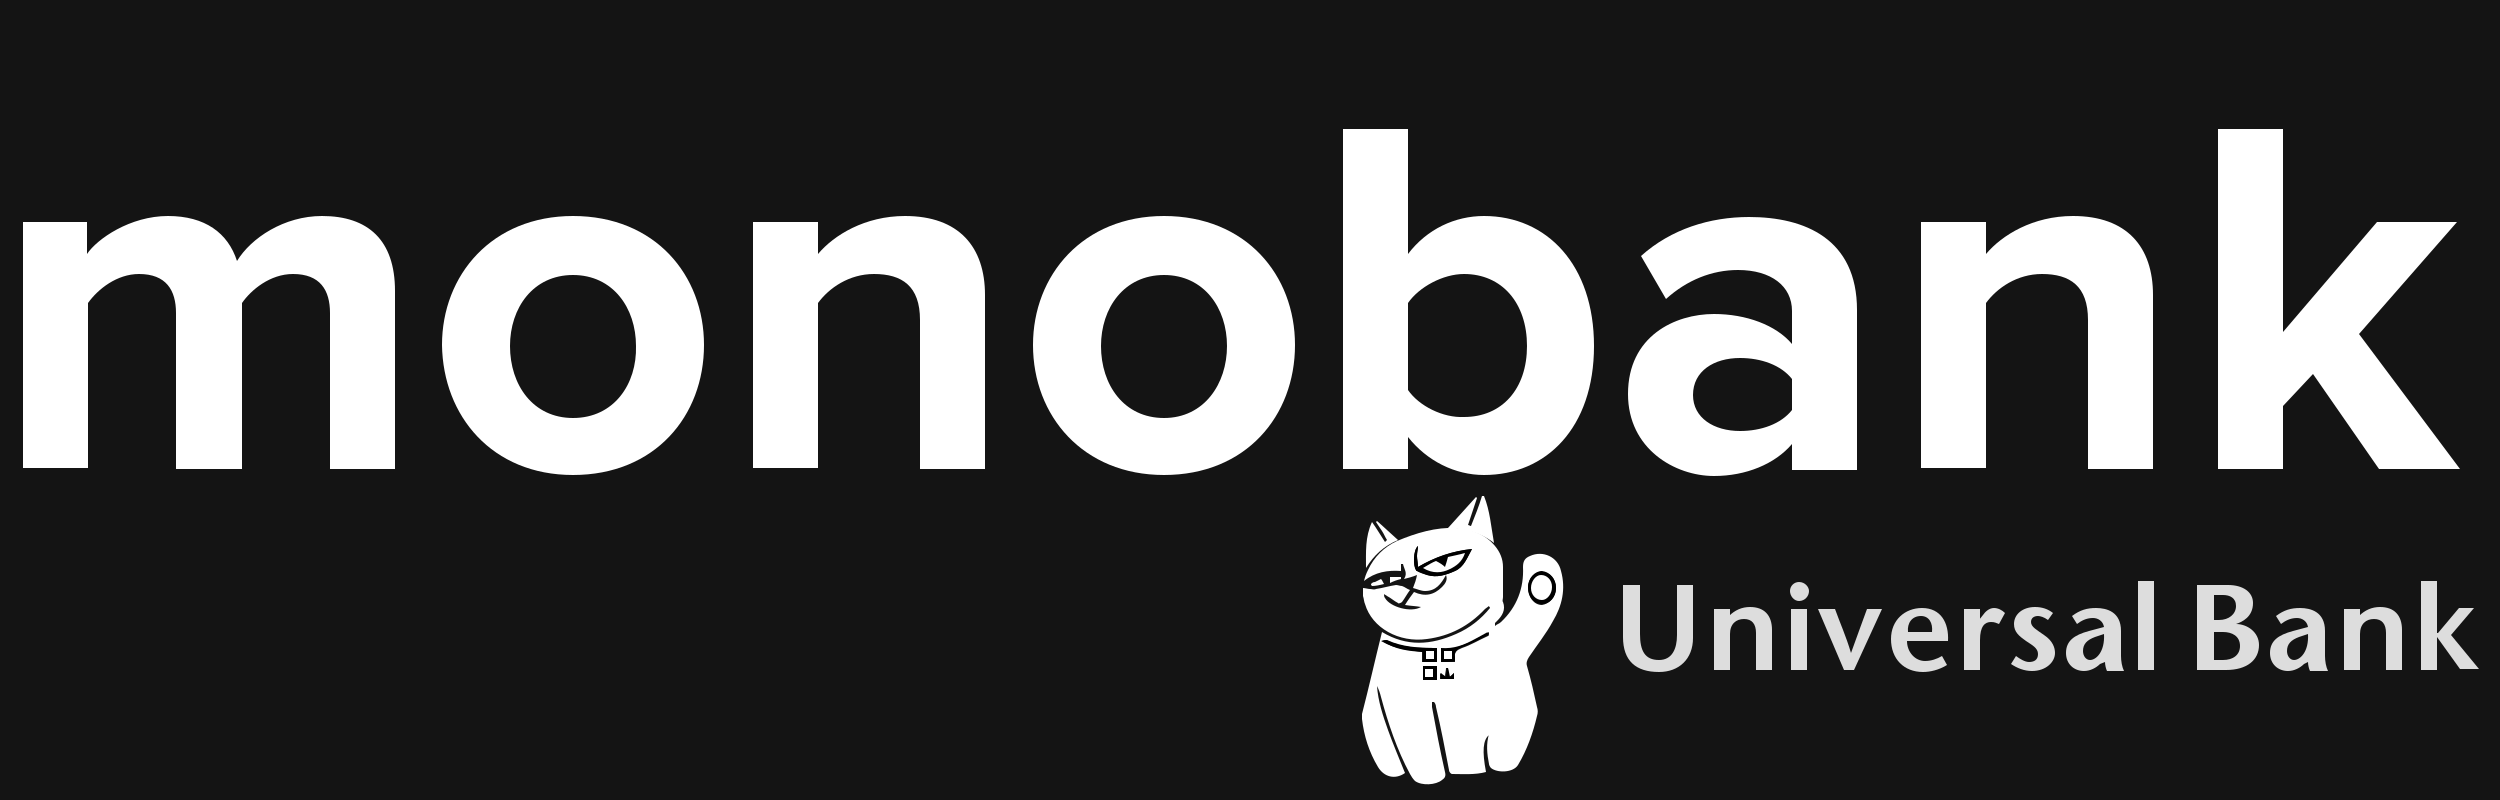
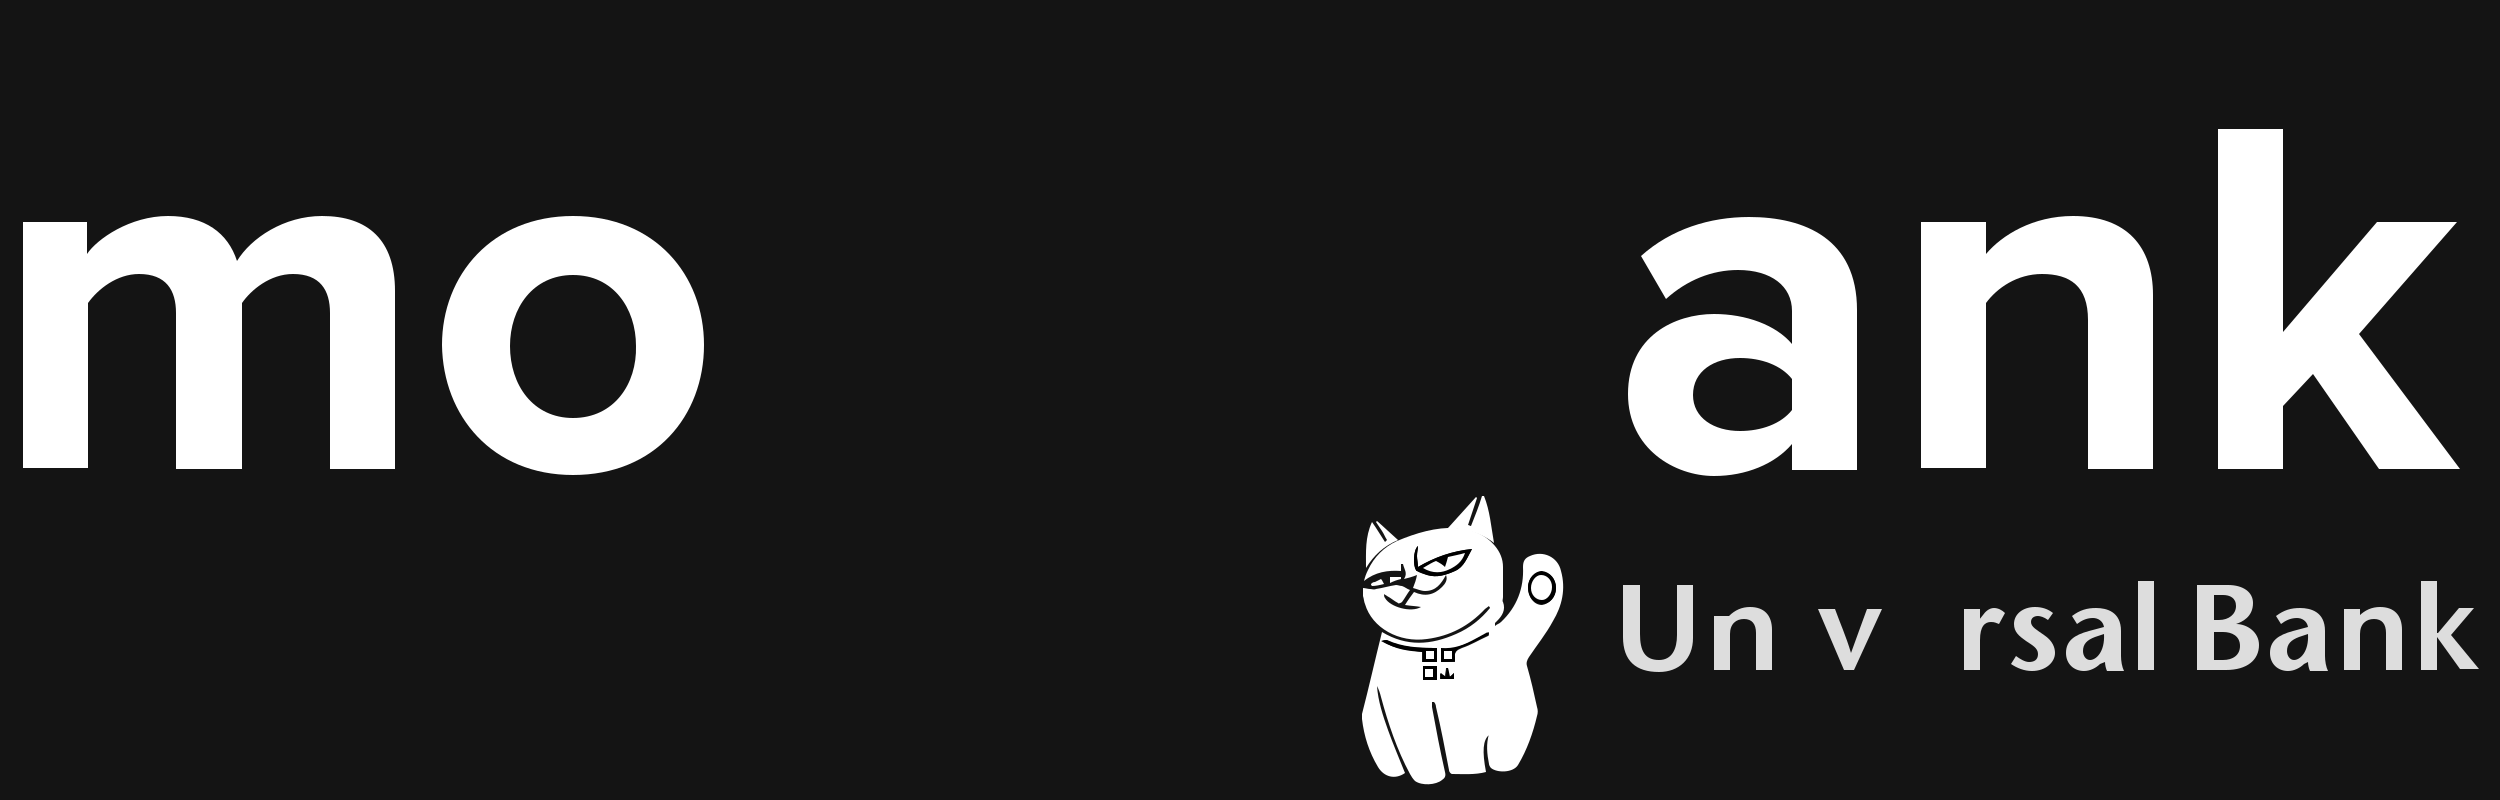
<svg xmlns="http://www.w3.org/2000/svg" version="1.1" id="Слой_1" x="0px" y="0px" viewBox="0 0 250 80" style="enable-background:new 0 0 250 80;" xml:space="preserve">
  <style type="text/css">
	.st0{fill:#141414;}
	.st1{fill:#FFFFFF;}
	.st2{fill:#DDDDDD;}
</style>
  <rect class="st0" width="250" height="80" />
  <g>
    <path class="st1" d="M39.5,46.9V29.1c0-5.1-2.7-7.5-7.3-7.5c-3.8,0-7.1,2.2-8.5,4.5c-0.9-2.8-3.2-4.5-6.9-4.5   c-3.8,0-7.1,2.3-8.1,3.8v-3.2H2.3v24.6h6.5V30.3c1-1.4,2.9-2.9,5.1-2.9c2.7,0,3.7,1.6,3.7,3.9v15.6h6.6V30.3   c0.9-1.3,2.8-2.9,5.1-2.9c2.7,0,3.7,1.6,3.7,3.9v15.6H39.5z" />
    <path class="st1" d="M57.3,47.5c8.2,0,13.1-5.9,13.1-13c0-7-4.9-12.9-13.1-12.9c-8.1,0-13.1,5.9-13.1,12.9   C44.3,41.6,49.2,47.5,57.3,47.5z M57.3,41.8c-4,0-6.3-3.3-6.3-7.2c0-3.8,2.3-7.1,6.3-7.1c4,0,6.3,3.3,6.3,7.1   C63.7,38.4,61.4,41.8,57.3,41.8z" />
-     <path class="st1" d="M98.5,46.9V29.5c0-4.8-2.6-7.9-8-7.9c-4,0-7.1,1.9-8.7,3.8v-3.2h-6.5v24.6h6.5V30.3c1.1-1.5,3.1-2.9,5.6-2.9   c2.8,0,4.6,1.2,4.6,4.6v14.9H98.5z" />
-     <path class="st1" d="M116.4,47.5c8.2,0,13.1-5.9,13.1-13c0-7-4.9-12.9-13.1-12.9c-8.1,0-13.1,5.9-13.1,12.9   C103.3,41.6,108.3,47.5,116.4,47.5z M116.4,41.8c-4,0-6.3-3.3-6.3-7.2c0-3.8,2.3-7.1,6.3-7.1c4,0,6.3,3.3,6.3,7.1   C122.7,38.4,120.4,41.8,116.4,41.8z" />
-     <path class="st1" d="M140.8,39v-8.7c1.1-1.6,3.5-2.9,5.6-2.9c3.8,0,6.3,2.9,6.3,7.2c0,4.3-2.5,7.1-6.3,7.1   C144.3,41.8,141.9,40.6,140.8,39z M140.8,46.9v-3.2c1.9,2.4,4.7,3.8,7.6,3.8c6.2,0,11-4.7,11-12.9c0-8.1-4.7-13-11-13   c-2.9,0-5.7,1.3-7.6,3.8V12.9h-6.5v34H140.8z" />
    <path class="st1" d="M185.7,46.9V31c0-7.1-5.2-9.3-10.8-9.3c-3.9,0-7.8,1.2-10.8,3.9l2.5,4.3c2.1-1.9,4.6-2.9,7.2-2.9   c3.3,0,5.4,1.6,5.4,4.1v3.3c-1.6-1.9-4.6-3-7.8-3c-3.9,0-8.6,2.2-8.6,8c0,5.5,4.7,8.2,8.6,8.2c3.2,0,6.1-1.2,7.8-3.2v2.6H185.7z    M174,43.1c-2.6,0-4.7-1.3-4.7-3.6c0-2.4,2.1-3.7,4.7-3.7c2.1,0,4.1,0.7,5.2,2.1V41C178.1,42.4,176.1,43.1,174,43.1z" />
    <path class="st1" d="M215.3,46.9V29.5c0-4.8-2.6-7.9-8-7.9c-4,0-7.1,1.9-8.7,3.8v-3.2h-6.5v24.6h6.5V30.3c1.1-1.5,3.1-2.9,5.6-2.9   c2.8,0,4.6,1.2,4.6,4.6v14.9H215.3z" />
    <path class="st1" d="M246,46.9l-10.1-13.5l9.8-11.2h-8l-9.4,11V12.9h-6.5v34h6.5v-6.3l3-3.2l6.6,9.5H246z" />
    <g>
      <path class="st2" d="M242.1,58.1h1.6v5.2h0.1l2.1-2.5l1.5,0l-2.3,2.7l2.8,3.4H246l-2.3-3.2h0V67h-1.6V58.1z" />
      <path class="st2" d="M164,58.5v4.9c0,1.7,0.5,2.6,1.9,2.6c1.3,0,1.8-1.1,1.8-2.5v-5h1.6v5.3c0,2.1-1.4,3.4-3.4,3.4    c-2.3,0-3.6-1.1-3.6-3.5v-5.2H164z" />
-       <path class="st2" d="M172.9,61.6c0.6-0.6,1.3-0.9,2.1-0.9c1.4,0,2.2,0.8,2.2,2.3V67h-1.6v-3.7c0-0.9-0.4-1.4-1.2-1.4    c-0.8,0-1.4,0.5-1.4,1.5V67h-1.6v-6.1h1.6V61.6z" />
-       <path class="st2" d="M179.1,67h1.6v-6.1h-1.6V67z M179,59.1c0-0.5,0.4-0.9,0.9-0.9c0.6,0,1,0.5,1,0.9c0,0.5-0.4,1-1,1    C179.4,60.1,179,59.6,179,59.1z" />
+       <path class="st2" d="M172.9,61.6c0.6-0.6,1.3-0.9,2.1-0.9c1.4,0,2.2,0.8,2.2,2.3V67h-1.6v-3.7c0-0.9-0.4-1.4-1.2-1.4    c-0.8,0-1.4,0.5-1.4,1.5V67h-1.6v-6.1V61.6z" />
      <path class="st2" d="M184.4,67l-2.6-6.1h1.7c0.5,1.4,1.1,2.7,1.6,4.4h0c0.6-1.7,1.1-3,1.6-4.4h1.5l-2.8,6.1H184.4z" />
-       <path class="st2" d="M193.2,63.2c0.1-0.9-0.3-1.6-1.1-1.6c-0.9,0-1.4,0.7-1.3,1.6H193.2z M190.7,64.1c0,1.1,0.8,2,1.8,2    c0.6,0,1.2-0.2,1.7-0.5l0.5,0.9c-0.8,0.5-1.7,0.7-2.4,0.7c-1.9,0-3.2-1.3-3.2-3.3c0-1.9,1.4-3.1,3.1-3.1c1.9,0,2.7,1.5,2.6,3.3    H190.7z" />
      <path class="st2" d="M197.9,62L197.9,62l0.4-0.5c0.2-0.3,0.6-0.7,1.1-0.7c0.4,0,0.8,0.2,1.1,0.5l-0.6,1.1    c-0.3-0.1-0.4-0.2-0.8-0.2c-0.6,0-1.1,0.4-1.1,1.8v3h-1.6v-6.1h1.6V62z" />
      <path class="st2" d="M204.8,62c-0.4-0.3-0.8-0.4-1-0.4c-0.4,0-0.7,0.2-0.7,0.6c0,0.5,0.6,0.8,1.3,1.3c0.9,0.6,1.1,1.3,1.1,1.8    c0,0.9-0.9,1.8-2.3,1.8c-0.8,0-1.5-0.3-2.1-0.7l0.5-0.8c0.4,0.3,0.9,0.6,1.3,0.6c0.5,0,0.9-0.2,0.9-0.8c0-0.6-0.6-0.9-1.2-1.3    c-0.7-0.5-1.2-0.9-1.2-1.7c0-1,0.9-1.7,2.1-1.7c0.7,0,1.3,0.2,1.8,0.6L204.8,62z" />
      <path class="st2" d="M209.5,63.7c-0.8,0.3-1.2,0.7-1.2,1.4c0,0.5,0.3,0.9,0.7,0.9c0.6,0,1.5-0.8,1.4-2.6L209.5,63.7z M210,66.4    c-0.4,0.4-1,0.7-1.6,0.7c-1,0-1.8-0.7-1.8-1.8c0-1.2,0.8-1.8,2.3-2.2l1.5-0.4c-0.1-0.6-0.6-0.9-1.1-0.9c-0.7,0-1.2,0.3-1.6,0.6    l-0.5-0.8c0.8-0.6,1.5-0.8,2.4-0.8c1.1,0,2.5,0.4,2.5,2.3v2.5c0,0.5,0.1,1.1,0.3,1.5h-1.7c-0.1-0.2-0.2-0.6-0.2-0.9L210,66.4z" />
      <path class="st2" d="M213.8,67h1.6v-8.9h-1.6V67z" />
      <path class="st2" d="M229.9,63.7c-0.8,0.3-1.2,0.7-1.2,1.4c0,0.5,0.3,0.9,0.7,0.9c0.6,0,1.5-0.8,1.4-2.6L229.9,63.7z M230.4,66.4    c-0.4,0.4-1,0.7-1.6,0.7c-1,0-1.8-0.7-1.8-1.8c0-1.2,0.8-1.8,2.3-2.2l1.5-0.4c-0.1-0.6-0.6-0.9-1.1-0.9c-0.7,0-1.2,0.3-1.6,0.6    l-0.5-0.8c0.8-0.6,1.5-0.8,2.4-0.8c1.1,0,2.5,0.4,2.5,2.3v2.5c0,0.5,0.1,1.1,0.3,1.5H231c-0.1-0.2-0.2-0.6-0.2-0.9L230.4,66.4z" />
      <path class="st2" d="M235.9,61.6c0.6-0.6,1.3-0.9,2.1-0.9c1.4,0,2.2,0.8,2.2,2.3V67h-1.6v-3.7c0-0.9-0.4-1.4-1.2-1.4    c-0.8,0-1.4,0.5-1.4,1.5V67h-1.6v-6.1h1.6V61.6z" />
      <path class="st2" d="M221.4,66h0.9c1,0,1.7-0.5,1.7-1.4c0-1-0.8-1.4-1.7-1.4h-0.9V66z M221.4,62h0.5c1,0,1.7-0.6,1.7-1.4    c0-0.8-0.6-1.1-1.3-1.1h-0.9V62z M219.7,67v-8.5h3.1c1.5,0,2.5,0.7,2.5,1.8c0,1.4-1.1,1.9-1.7,2.1v0c1.1,0,2.3,0.8,2.3,2.1    c0,1.5-1.2,2.5-3.3,2.5H219.7z" />
    </g>
  </g>
  <g>
    <path class="st1" d="M148.9,73.5c-0.6,0.5-0.7,1.6-0.3,3.7c-1.1,0.3-2.3,0.2-3.4,0.2c-0.1,0-0.3-0.2-0.3-0.4   c-0.4-2.1-0.8-4.2-1.3-6.3c0-0.2-0.1-0.4-0.2-0.5c-0.1,0-0.1,0-0.2,0c0,0.2,0,0.3,0,0.5c0.4,2.2,0.8,4.3,1.3,6.5   c0.1,0.4,0,0.6-0.3,0.8c-0.6,0.5-2,0.6-2.7,0.1c-0.2-0.2-0.4-0.5-0.5-0.7c-1.3-2.4-2.2-5.1-2.9-7.7c-0.1-0.4-0.2-0.7-0.4-1.1   c0.1,1.5,0.6,3,1.1,4.4c0.5,1.4,1.1,2.8,1.7,4.3c-1,0.7-2.1,0.4-2.7-0.6c-0.9-1.5-1.4-3.1-1.6-4.8c0-0.2,0-0.3,0-0.5   c0.7-2.7,1.3-5.4,2-8.2c2.5,1.5,4.9,1.3,7.4,0.2c1.4-0.6,2.5-1.5,3.4-2.6c0-0.1-0.1-0.1-0.1-0.2c-0.1,0.1-0.3,0.2-0.4,0.3   c-1.6,1.7-3.5,2.7-5.8,3c-2.8,0.4-5.5-1.1-6.2-3.5c-0.1-0.2-0.1-0.5-0.2-0.8c0-0.2,0-0.5,0-0.8c0.2,0,0.5,0.1,0.7,0.1   c0.2,0,0.4,0.1,0.6,0c0.7-0.1,1.3-0.3,2-0.4c0.2,0,0.4,0.1,0.6,0.1c0.3,0.1,0.5,0.3,0.8,0.4c-0.3,0.4-0.5,0.8-0.8,1.2   c-0.1,0.1-0.4,0.2-0.4,0.1c-0.4-0.2-0.7-0.5-1.1-0.7c-0.1-0.1-0.2-0.1-0.3-0.2c0,0.1,0,0.3,0.1,0.4c0.5,0.9,2.6,1.5,3.6,0.9   c-0.5-0.1-1-0.1-1.6-0.2c0.3-0.5,0.6-0.9,0.9-1.3c1.1,0.5,2,0.3,2.8-0.5c0.3-0.3,0.6-0.7,0.4-1.2c-0.5,0.9-1,1.6-2.1,1.6   c-0.4,0-0.8-0.2-1.2-0.3c0.2-0.5,0.3-0.8,0.4-1.3c-0.5,0.2-0.9,0.3-1.3,0.4c0.4-0.6,0-1-0.1-1.5c-0.1,0-0.1,0-0.2,0   c0,0.2,0,0.5,0,0.7c-1.3-0.1-2.6,0.1-3.7,1c0.1-0.4,0.2-0.7,0.4-1.1c0.6-1.3,1.6-2.3,2.9-2.9c1.9-0.8,3.9-1.4,5.9-1.3   c1.5,0.1,2.9,0.6,3.9,1.8c0.5,0.6,0.8,1.3,0.8,2.1c0,1,0,2,0,3c0,0.2-0.1,0.4,0,0.5c0.3,0.8-0.1,1.4-0.6,1.9   c-0.1,0.1-0.2,0.2-0.2,0.2c0,0,0,0.1,0,0.3c0.2-0.2,0.4-0.2,0.6-0.4c1.6-1.5,2.3-3.4,2.2-5.5c0-0.6,0.2-0.9,0.7-1.1   c1.3-0.6,2.8,0.1,3.1,1.5c0.5,1.8,0.1,3.5-0.8,5c-0.7,1.3-1.6,2.4-2.4,3.6c-0.2,0.3-0.3,0.6-0.2,0.9c0.4,1.4,0.7,2.7,1,4.1   c0.1,0.3,0.1,0.6,0,0.9c-0.4,1.7-1,3.4-1.9,4.9c-0.5,0.8-2.1,0.8-2.7,0.3c-0.1-0.1-0.2-0.3-0.2-0.4c-0.2-1-0.3-2,0-3   c0-0.1,0-0.2,0-0.3C149,73.6,148.9,73.6,148.9,73.5z M141.8,54.6c-0.5,0.4-0.5,2-0.2,2.4c0,0,0,0.1,0.1,0.1c0.3,0.1,0.7,0.3,1,0.4   c1,0.3,1.9,0,2.8-0.4c0.9-0.4,1.2-1.3,1.7-2.2c-1.9,0.2-3.7,0.8-5.4,1.8c0-0.4-0.1-0.7-0.1-1.1C141.7,55.2,141.8,54.9,141.8,54.6z    M155.6,58.8c0-0.9-0.6-1.6-1.4-1.6c-0.8,0-1.4,0.7-1.4,1.6c0,0.9,0.6,1.7,1.4,1.7C154.9,60.4,155.6,59.7,155.6,58.8z M143.7,64.8   c-0.1,0-0.2,0-0.2,0c-1.7,0-3.3,0-4.9-0.8c-0.1,0-0.2,0-0.5,0.1c1.4,0.8,2.7,0.9,4.1,1.1c0,0.4,0,0.7,0,1c0.5,0,0.9,0,1.4,0   C143.7,65.7,143.7,65.3,143.7,64.8z M144.1,66.2c0.5,0,0.9,0,1.4,0c0-0.1,0-0.3,0-0.4c-0.1-0.6,0.2-0.8,0.7-1   c0.9-0.3,1.7-0.8,2.6-1.2c0.1,0,0.1-0.2,0.1-0.3c-0.1,0-0.2,0-0.3,0.1c-0.4,0.2-0.7,0.4-1.1,0.6c-1.1,0.5-2.2,1-3.4,0.9   C144.1,65.3,144.1,65.7,144.1,66.2z M143.7,66.6c-0.5,0-0.9,0-1.4,0c0,0.5,0,0.9,0,1.4c0.5,0,0.9,0,1.4,0   C143.7,67.5,143.7,67,143.7,66.6z M145.4,67.3c-0.2,0.2-0.3,0.3-0.5,0.4c-0.1-0.3-0.1-0.6-0.2-0.9c0,0-0.1,0-0.1,0   c0,0.3-0.1,0.5-0.1,0.9c-0.2-0.2-0.3-0.2-0.5-0.4c0,0.3,0,0.4,0,0.6c0.5,0,0.9,0,1.3,0C145.4,67.8,145.4,67.6,145.4,67.3z" />
    <path class="st1" d="M149.4,54.3c-1.4-1.1-2.9-1.4-4.6-1.5c1-1.1,1.9-2.1,2.8-3.1c0,0,0.1,0.1,0.1,0.1c-0.3,0.9-0.6,1.8-0.9,2.7   c0.1,0,0.2,0.1,0.3,0.1c0.4-1,0.8-2,1.1-3c0.1,0,0.1,0,0.2,0C149,51.1,149.1,52.6,149.4,54.3z" />
    <path class="st1" d="M138.7,54c-0.2-0.3-0.3-0.6-0.5-0.9c-0.2-0.3-0.4-0.6-0.6-0.9c0,0,0.1-0.1,0.1-0.1c0.7,0.6,1.3,1.2,2.1,1.9   c-1.4,0.6-2.4,1.5-3.2,2.8c0-1.6-0.1-3.1,0.6-4.6c0.5,0.7,0.9,1.4,1.3,2C138.6,54.1,138.7,54,138.7,54z" />
    <path class="st1" d="M139,57.7c0.4,0,0.7,0,1.1,0c0,0.1,0,0.1,0,0.2c-0.4,0.1-0.7,0.2-1.1,0.4C139,58,139,57.9,139,57.7z" />
    <path class="st1" d="M137.1,58.4c0.1-0.1,0.2-0.2,0.4-0.2c0.2-0.1,0.4-0.2,0.6-0.3c0.1,0.1,0.2,0.3,0.3,0.5   c-0.4,0.1-0.8,0.2-1.2,0.2C137.1,58.5,137.1,58.5,137.1,58.4z" />
    <path d="M141.8,54.6c0,0.3-0.1,0.6-0.1,1c0,0.3,0.1,0.7,0.1,1.1c1.7-1,3.4-1.6,5.4-1.8c-0.5,0.9-0.8,1.8-1.7,2.2   c-0.9,0.4-1.8,0.7-2.8,0.4c-0.3-0.1-0.7-0.2-1-0.4c0,0-0.1,0-0.1-0.1C141.3,56.6,141.3,55,141.8,54.6z M143.6,56.1   c-0.3,0.2-0.8,0.4-1.3,0.7c1,0.6,1.9,0.4,2.7,0.1c0.7-0.3,1.3-0.7,1.5-1.6c-0.7,0.2-1.2,0.3-1.7,0.4c-0.1,0.4-0.2,0.7-0.3,1   C144.2,56.5,144,56.3,143.6,56.1z" />
    <path d="M155.6,58.8c0,0.9-0.6,1.6-1.4,1.6c-0.8,0-1.4-0.7-1.4-1.7c0-0.9,0.7-1.6,1.4-1.6C155,57.2,155.6,57.9,155.6,58.8z    M153.1,58.8c0,0.7,0.5,1.3,1.1,1.2c0.6,0,1-0.6,1-1.3c0-0.7-0.5-1.2-1.1-1.2C153.6,57.5,153.1,58.1,153.1,58.8z" />
    <path d="M143.7,64.8c0,0.5,0,0.9,0,1.4c-0.5,0-0.9,0-1.4,0c0-0.3,0-0.6,0-1c-1.4-0.1-2.7-0.2-4.1-1.1c0.3-0.1,0.4-0.1,0.5-0.1   c1.5,0.7,3.2,0.8,4.9,0.8C143.5,64.8,143.6,64.8,143.7,64.8z M143.4,65.1c-0.3,0-0.6,0-0.8,0c0,0.3,0,0.6,0,0.8c0.3,0,0.5,0,0.8,0   C143.4,65.6,143.4,65.4,143.4,65.1z" />
    <path d="M144.1,66.2c0-0.5,0-0.9,0-1.4c1.3,0.1,2.3-0.3,3.4-0.9c0.4-0.2,0.7-0.4,1.1-0.6c0.1-0.1,0.2,0,0.3-0.1   c0,0.1-0.1,0.3-0.1,0.3c-0.9,0.4-1.7,0.9-2.6,1.2c-0.5,0.2-0.8,0.4-0.7,1c0,0.1,0,0.2,0,0.4C145,66.2,144.5,66.2,144.1,66.2z    M145.2,65.1c-0.3,0-0.6,0-0.8,0c0,0.3,0,0.5,0,0.8c0.3,0,0.6,0,0.8,0C145.2,65.6,145.2,65.4,145.2,65.1z" />
    <path d="M143.7,66.6c0,0.5,0,0.9,0,1.4c-0.5,0-0.9,0-1.4,0c0-0.5,0-0.9,0-1.4C142.7,66.6,143.2,66.6,143.7,66.6z M142.5,67.7   c0.3,0,0.5,0,0.8,0c0-0.3,0-0.6,0-0.8c-0.3,0-0.6,0-0.8,0C142.5,67.1,142.5,67.4,142.5,67.7z" />
    <path d="M145.4,67.3c0,0.3,0,0.5,0,0.6c-0.4,0-0.9,0-1.3,0c0-0.2,0-0.4,0-0.6c0.2,0.2,0.3,0.2,0.5,0.4c0-0.3,0.1-0.6,0.1-0.9   c0,0,0.1,0,0.1,0c0.1,0.3,0.1,0.5,0.2,0.9C145.1,67.6,145.2,67.5,145.4,67.3z" />
    <path class="st1" d="M143.6,56.1c0.4,0.2,0.7,0.4,0.9,0.6c0.1-0.3,0.2-0.6,0.3-1c0.4-0.1,1-0.2,1.7-0.4c-0.3,0.9-0.9,1.3-1.5,1.6   c-0.8,0.4-1.7,0.5-2.7-0.1C142.8,56.5,143.3,56.2,143.6,56.1z" />
    <path class="st1" d="M153.1,58.8c0-0.7,0.5-1.3,1-1.3c0.6,0,1.1,0.5,1.1,1.2c0,0.7-0.5,1.3-1,1.3C153.6,60,153.1,59.5,153.1,58.8z" />
    <path class="st1" d="M143.4,65.1c0,0.3,0,0.5,0,0.8c-0.3,0-0.5,0-0.8,0c0-0.3,0-0.5,0-0.8C142.8,65.1,143.1,65.1,143.4,65.1z" />
    <path class="st1" d="M145.2,65.1c0,0.3,0,0.5,0,0.8c-0.3,0-0.5,0-0.8,0c0-0.3,0-0.5,0-0.8C144.6,65.1,144.8,65.1,145.2,65.1z" />
    <path class="st1" d="M142.5,67.7c0-0.3,0-0.5,0-0.8c0.3,0,0.5,0,0.8,0c0,0.3,0,0.5,0,0.8C143.1,67.7,142.8,67.7,142.5,67.7z" />
  </g>
  <g>
</g>
  <g>
</g>
  <g>
</g>
  <g>
</g>
  <g>
</g>
</svg>